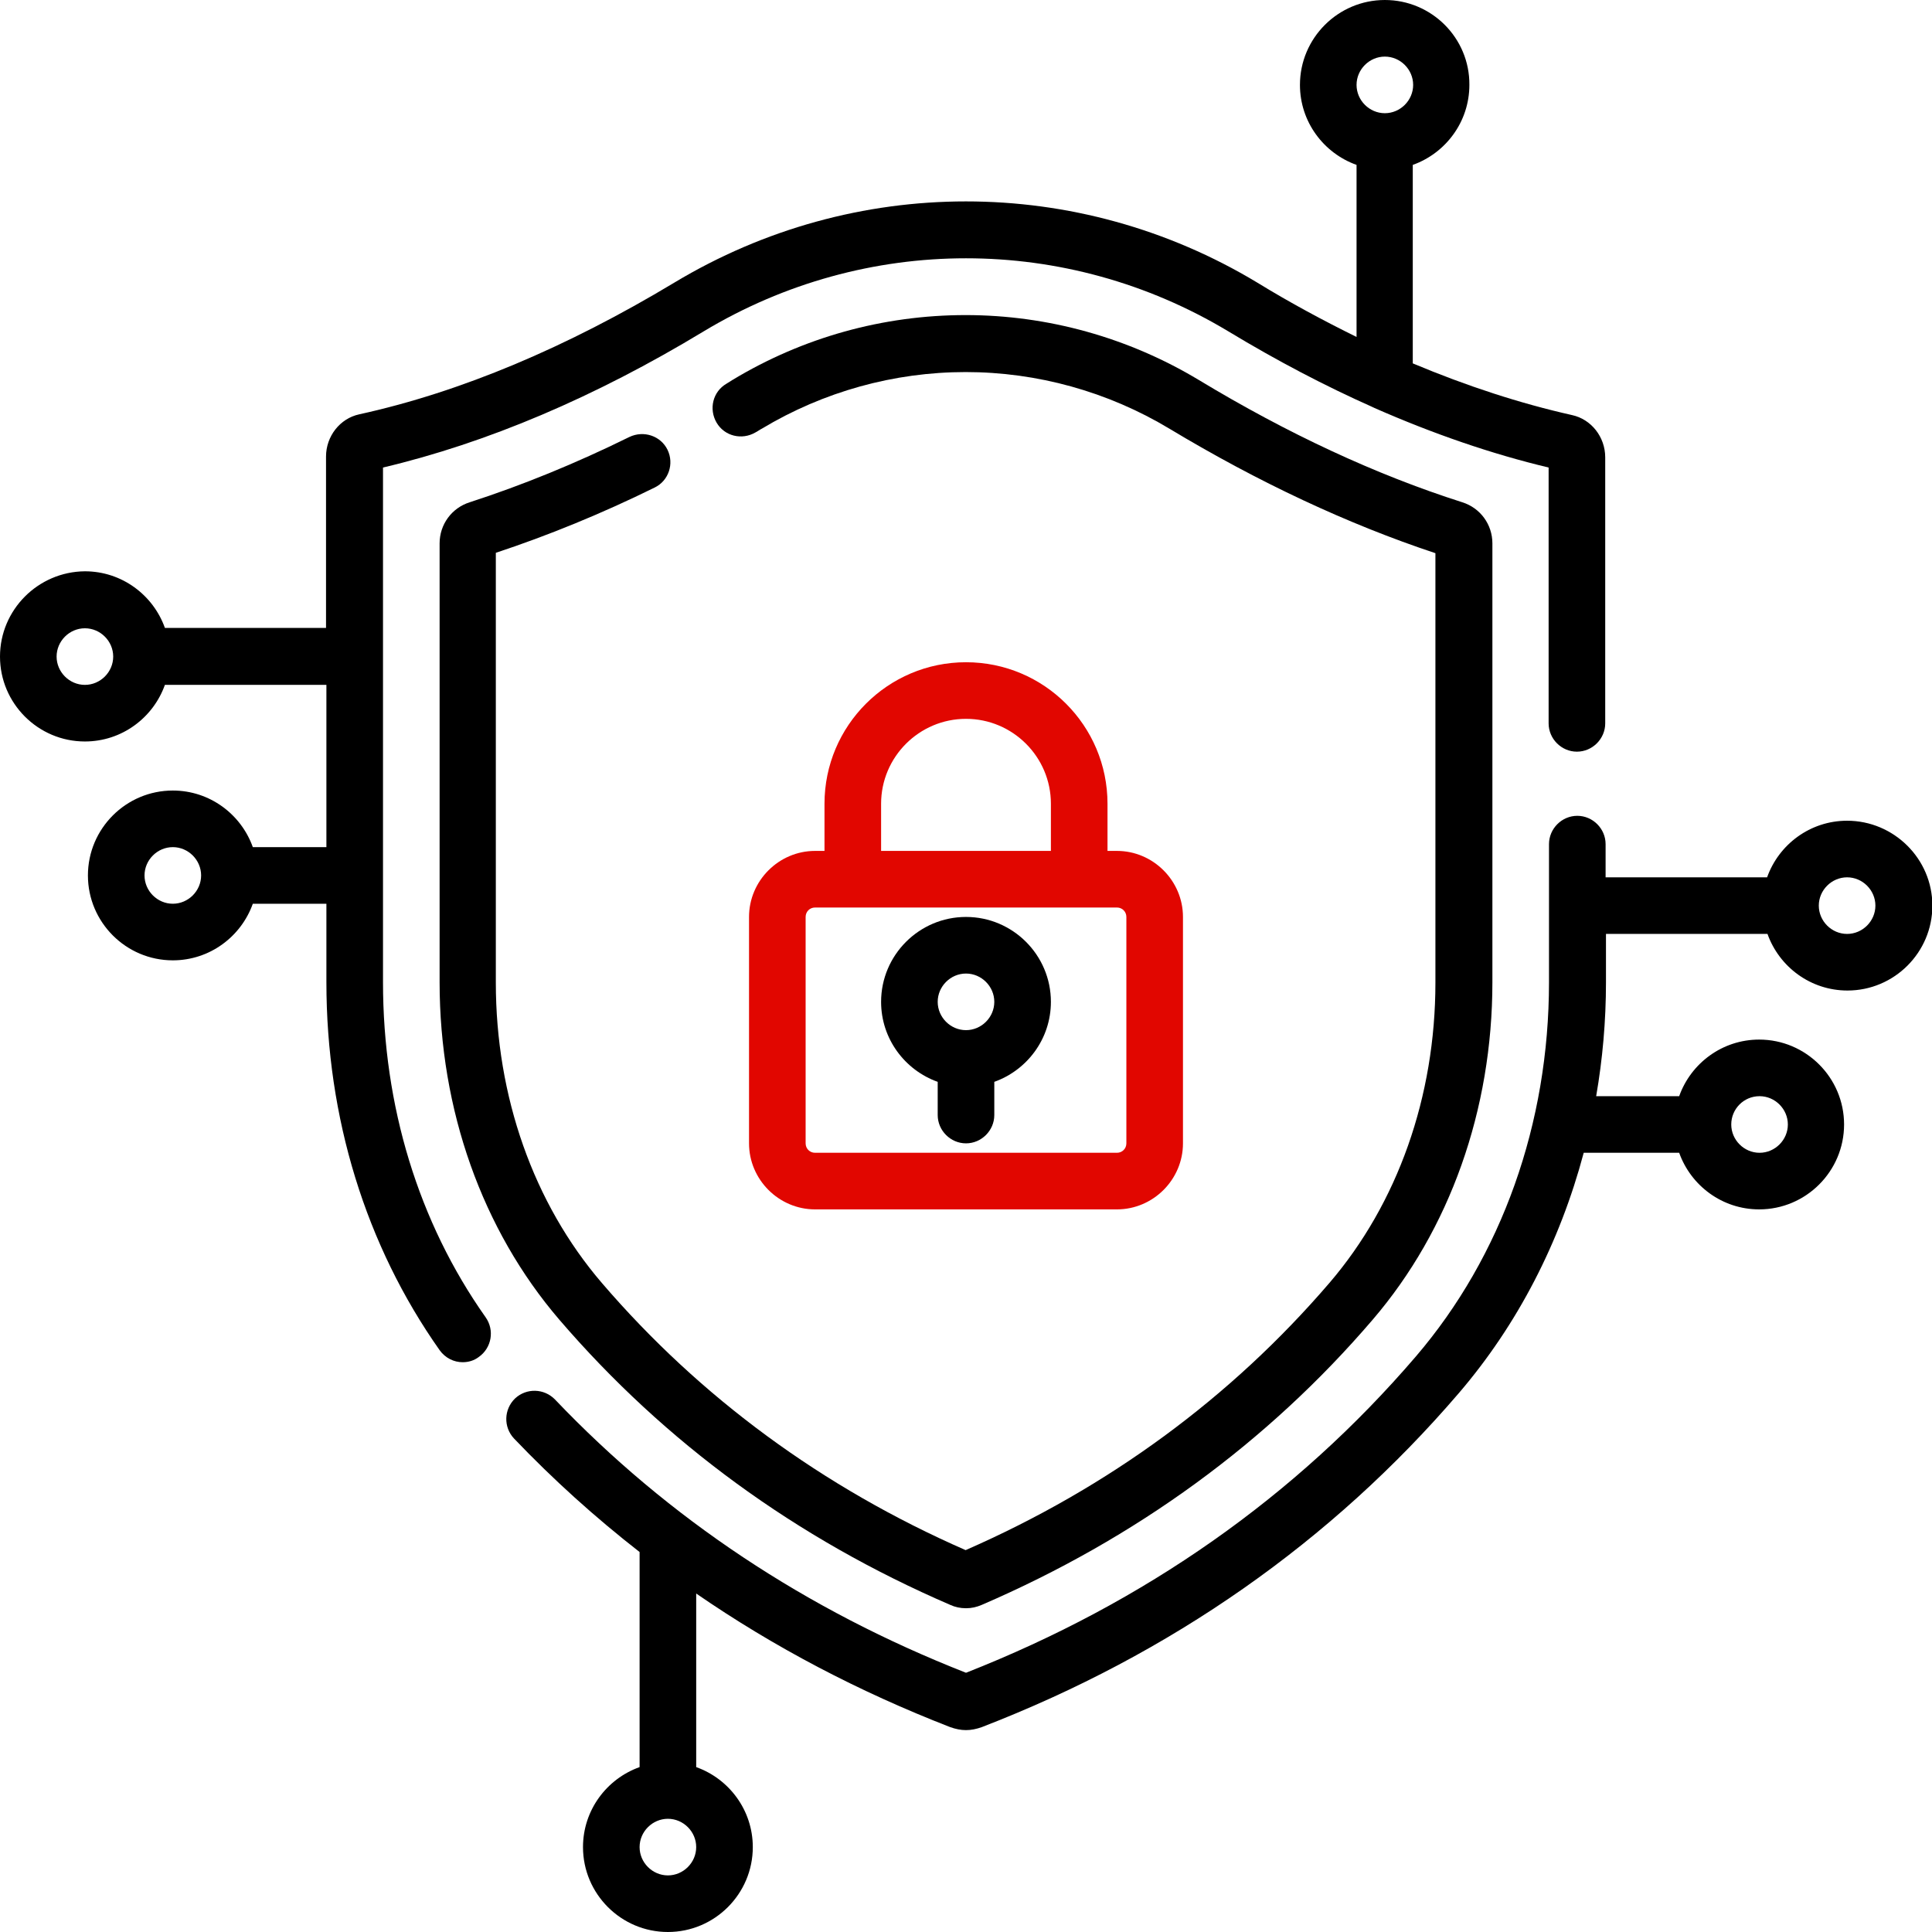
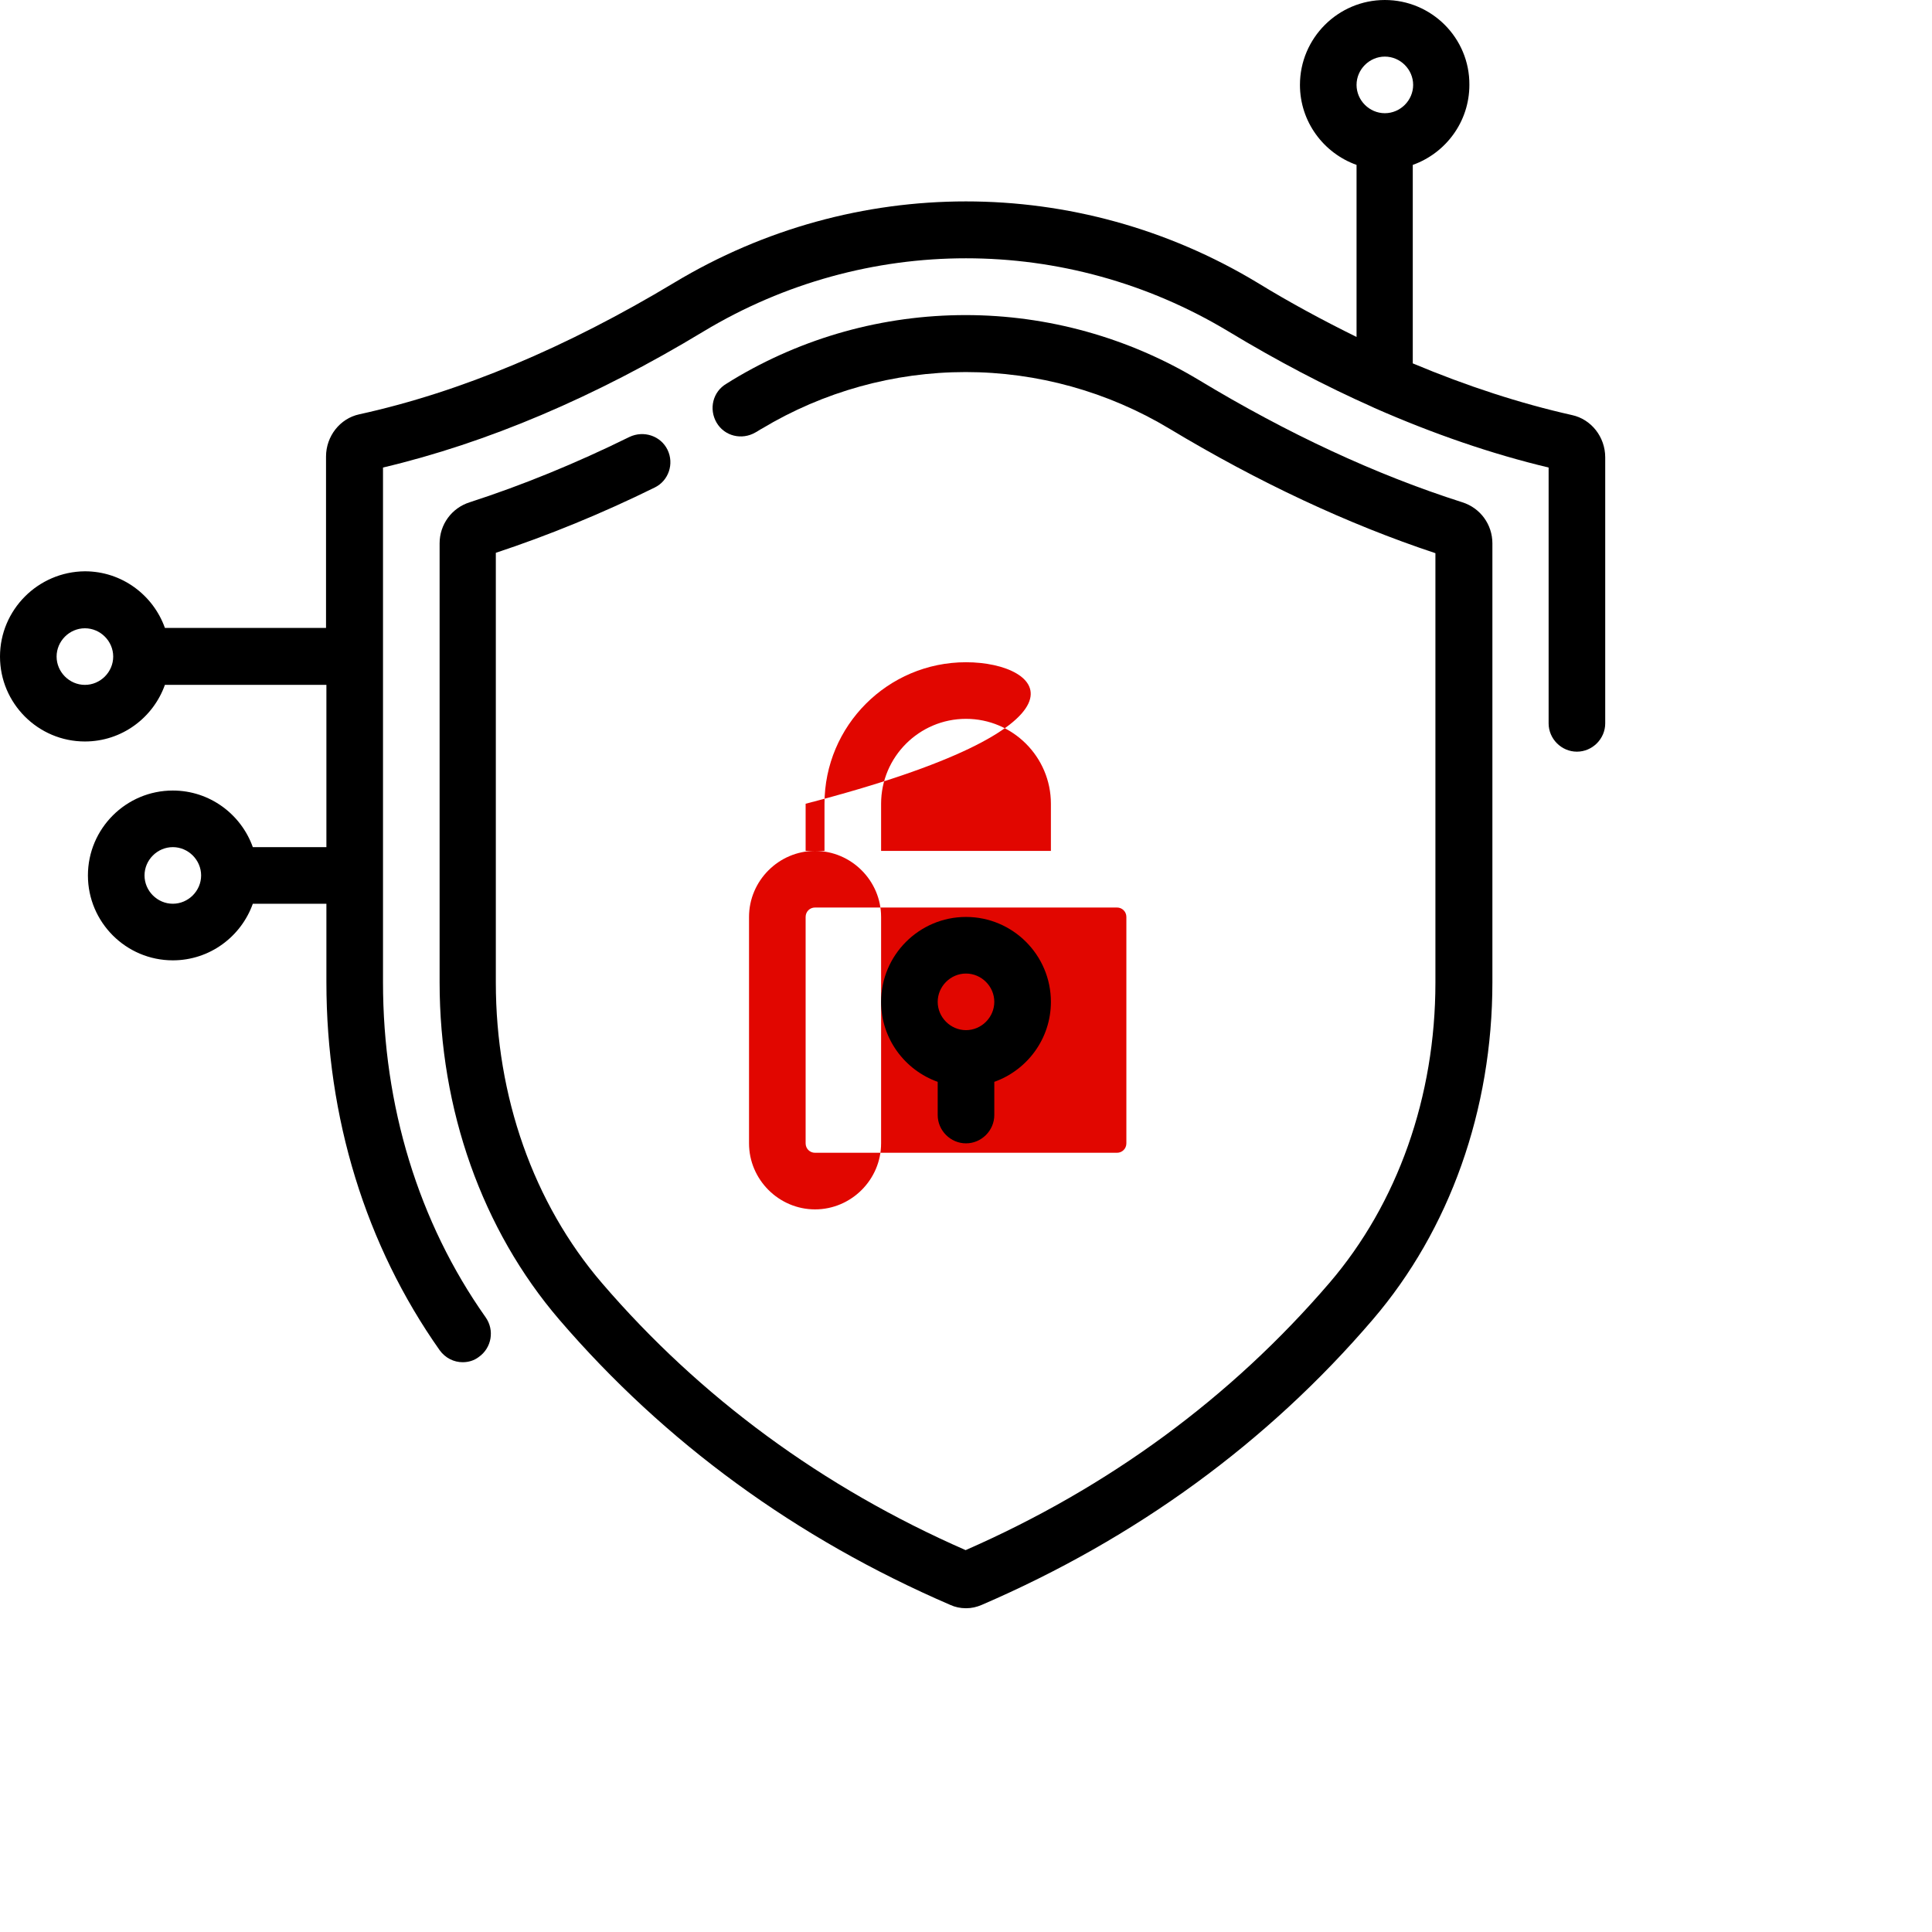
<svg xmlns="http://www.w3.org/2000/svg" version="1.1" id="Calque_1" x="0px" y="0px" viewBox="0 0 512 512" style="enable-background:new 0 0 512 512;" xml:space="preserve">
  <style type="text/css">
	.st0{fill:#E10600;}
</style>
  <g id="surface1">
-     <path d="M489.5,217.5c-9.8,0-18.1,6.3-21.2,15h-42.8v-8.8c0-4.1-3.4-7.5-7.5-7.5c-4.1,0-7.5,3.4-7.5,7.5v36.6   c0,37.4-12.5,72.6-35.3,99.2c-31.8,37.1-71.9,65.2-119.2,83.8c-42.3-16.6-78.9-40.9-108.9-72.4c-2.9-3-7.6-3.1-10.6-0.3   c-3,2.9-3.1,7.6-0.3,10.6c10.4,10.9,21.5,20.9,33.3,30.1v57c-8.7,3.1-15,11.4-15,21.2c0,12.4,10.1,22.5,22.5,22.5   s22.5-10.1,22.5-22.5c0-9.8-6.3-18.1-15-21.2v-46c20.6,14.2,43.1,26,67.3,35.4c1.4,0.5,2.8,0.8,4.2,0.8c1.4,0,2.8-0.3,4.2-0.8   c50.2-19.4,92.7-49.2,126.4-88.5c15.6-18.2,26.8-40,33.1-63.7H445c3.1,8.7,11.4,15,21.2,15c12.4,0,22.5-10.1,22.5-22.5   s-10.1-22.5-22.5-22.5c-9.8,0-18.1,6.3-21.2,15H423c1.7-9.8,2.6-19.9,2.6-30.2v-12.8h42.8c3.1,8.7,11.4,15,21.2,15   c12.4,0,22.5-10.1,22.5-22.5S501.9,217.5,489.5,217.5z M177,497c-4.1,0-7.5-3.4-7.5-7.5s3.4-7.5,7.5-7.5s7.5,3.4,7.5,7.5   S181.1,497,177,497z M466.3,290.5c4.1,0,7.5,3.4,7.5,7.5s-3.4,7.5-7.5,7.5s-7.5-3.4-7.5-7.5S462.1,290.5,466.3,290.5z M489.5,247.5   c-4.1,0-7.5-3.4-7.5-7.5s3.4-7.5,7.5-7.5s7.5,3.4,7.5,7.5S493.6,247.5,489.5,247.5z" />
    <path d="M101.5,260.3V123.9c27.5-6.5,56.1-18.6,85-36.1c42.9-25.8,96.1-25.8,139,0c12.9,7.8,25.7,14.5,38.3,20.1   c0.1,0.1,0.3,0.1,0.4,0.2c15.7,6.9,31.1,12.2,46.2,15.8v67.8c0,4.1,3.4,7.5,7.5,7.5s7.5-3.4,7.5-7.5v-70.5c0-5.4-3.7-10.1-8.8-11.2   c-13.8-3.1-27.9-7.7-42.2-13.7V43.7c8.7-3.1,15-11.4,15-21.2C389.5,10.1,379.4,0,367,0s-22.5,10.1-22.5,22.5   c0,9.8,6.3,18.1,15,21.2v45.6c-8.7-4.3-17.5-9-26.3-14.4c-47.6-28.7-106.8-28.7-154.5,0c-28.6,17.2-56.6,29-83.5,34.9   c-5.1,1.1-8.8,5.8-8.8,11.2v45.4H43.7c-3.1-8.7-11.4-15-21.2-15C10.1,151.5,0,161.6,0,174s10.1,22.5,22.5,22.5   c9.8,0,18.1-6.3,21.2-15h42.8v43H67c-3.1-8.7-11.4-15-21.2-15c-12.4,0-22.5,10.1-22.5,22.5s10.1,22.5,22.5,22.5   c9.8,0,18.1-6.3,21.2-15h19.5v20.8c0,35.9,10.4,69.7,30,97.5c1.5,2.1,3.8,3.2,6.1,3.2c1.5,0,3-0.4,4.3-1.4   c3.4-2.4,4.2-7.1,1.8-10.5C110.9,323.9,101.5,293.1,101.5,260.3z M367,15c4.1,0,7.5,3.4,7.5,7.5S371.1,30,367,30s-7.5-3.4-7.5-7.5   S362.9,15,367,15z M22.5,181.5c-4.1,0-7.5-3.4-7.5-7.5s3.4-7.5,7.5-7.5s7.5,3.4,7.5,7.5S26.6,181.5,22.5,181.5z M45.8,239.5   c-4.1,0-7.5-3.4-7.5-7.5s3.4-7.5,7.5-7.5s7.5,3.4,7.5,7.5S49.9,239.5,45.8,239.5z" />
    <path d="M173.5,129.2c3.7-1.8,5.2-6.3,3.4-10s-6.3-5.2-10.1-3.4c-14.2,7-28.4,12.8-42.3,17.3c-4.8,1.5-8,5.9-8,10.9v116.3   c0,33.8,11.3,65.6,31.7,89.4c28,32.6,62.8,58,103.6,75.6c1.3,0.6,2.7,0.9,4.2,0.9s2.8-0.3,4.2-0.9c40.8-17.6,75.7-43,103.6-75.6   c20.4-23.8,31.7-55.6,31.7-89.4V144c0-5-3.2-9.4-8-10.9c-22.9-7.3-46.3-18.2-69.8-32.4c-18.6-11.2-40-17.2-61.8-17.2   c-21.8,0-43.1,5.9-61.8,17.2l-1.6,1c-3.6,2.1-4.7,6.7-2.6,10.3s6.7,4.7,10.3,2.6c0.6-0.3,1.1-0.7,1.7-1c16.3-9.8,35-15,54-15   c19,0,37.7,5.2,54,15c23.6,14.2,47.3,25.3,70.5,33v113.8c0,30.2-10,58.5-28.1,79.6c-26.1,30.4-58.5,54.2-96.4,70.8   c-37.9-16.6-70.4-40.5-96.4-70.8c-18.1-21.1-28.1-49.4-28.1-79.6V146.5C145.3,141.9,159.5,136.1,173.5,129.2z" />
-     <path class="st0" d="M256,175.5c-20.7,0-37.5,16.8-37.5,37.5v12.5H216c-9.6,0-17.5,7.9-17.5,17.5v60c0,9.6,7.9,17.5,17.5,17.5h80   c9.6,0,17.5-7.9,17.5-17.5v-60c0-9.6-7.9-17.5-17.5-17.5h-2.5V213C293.5,192.3,276.7,175.5,256,175.5z M233.5,213   c0-12.4,10.1-22.5,22.5-22.5s22.5,10.1,22.5,22.5v12.5h-45V213z M298.5,243v60c0,1.4-1.1,2.5-2.5,2.5h-80c-1.4,0-2.5-1.1-2.5-2.5   v-60c0-1.4,1.1-2.5,2.5-2.5h80C297.4,240.5,298.5,241.6,298.5,243z" />
+     <path class="st0" d="M256,175.5c-20.7,0-37.5,16.8-37.5,37.5v12.5H216c-9.6,0-17.5,7.9-17.5,17.5v60c0,9.6,7.9,17.5,17.5,17.5c9.6,0,17.5-7.9,17.5-17.5v-60c0-9.6-7.9-17.5-17.5-17.5h-2.5V213C293.5,192.3,276.7,175.5,256,175.5z M233.5,213   c0-12.4,10.1-22.5,22.5-22.5s22.5,10.1,22.5,22.5v12.5h-45V213z M298.5,243v60c0,1.4-1.1,2.5-2.5,2.5h-80c-1.4,0-2.5-1.1-2.5-2.5   v-60c0-1.4,1.1-2.5,2.5-2.5h80C297.4,240.5,298.5,241.6,298.5,243z" />
    <path d="M256,243c-12.4,0-22.5,10.1-22.5,22.5c0,9.8,6.3,18.1,15,21.2v8.8c0,4.1,3.4,7.5,7.5,7.5c4.1,0,7.5-3.4,7.5-7.5v-8.8   c8.7-3.1,15-11.4,15-21.2C278.5,253.1,268.4,243,256,243z M256,273c-4.1,0-7.5-3.4-7.5-7.5s3.4-7.5,7.5-7.5s7.5,3.4,7.5,7.5   S260.1,273,256,273z" />
  </g>
</svg>